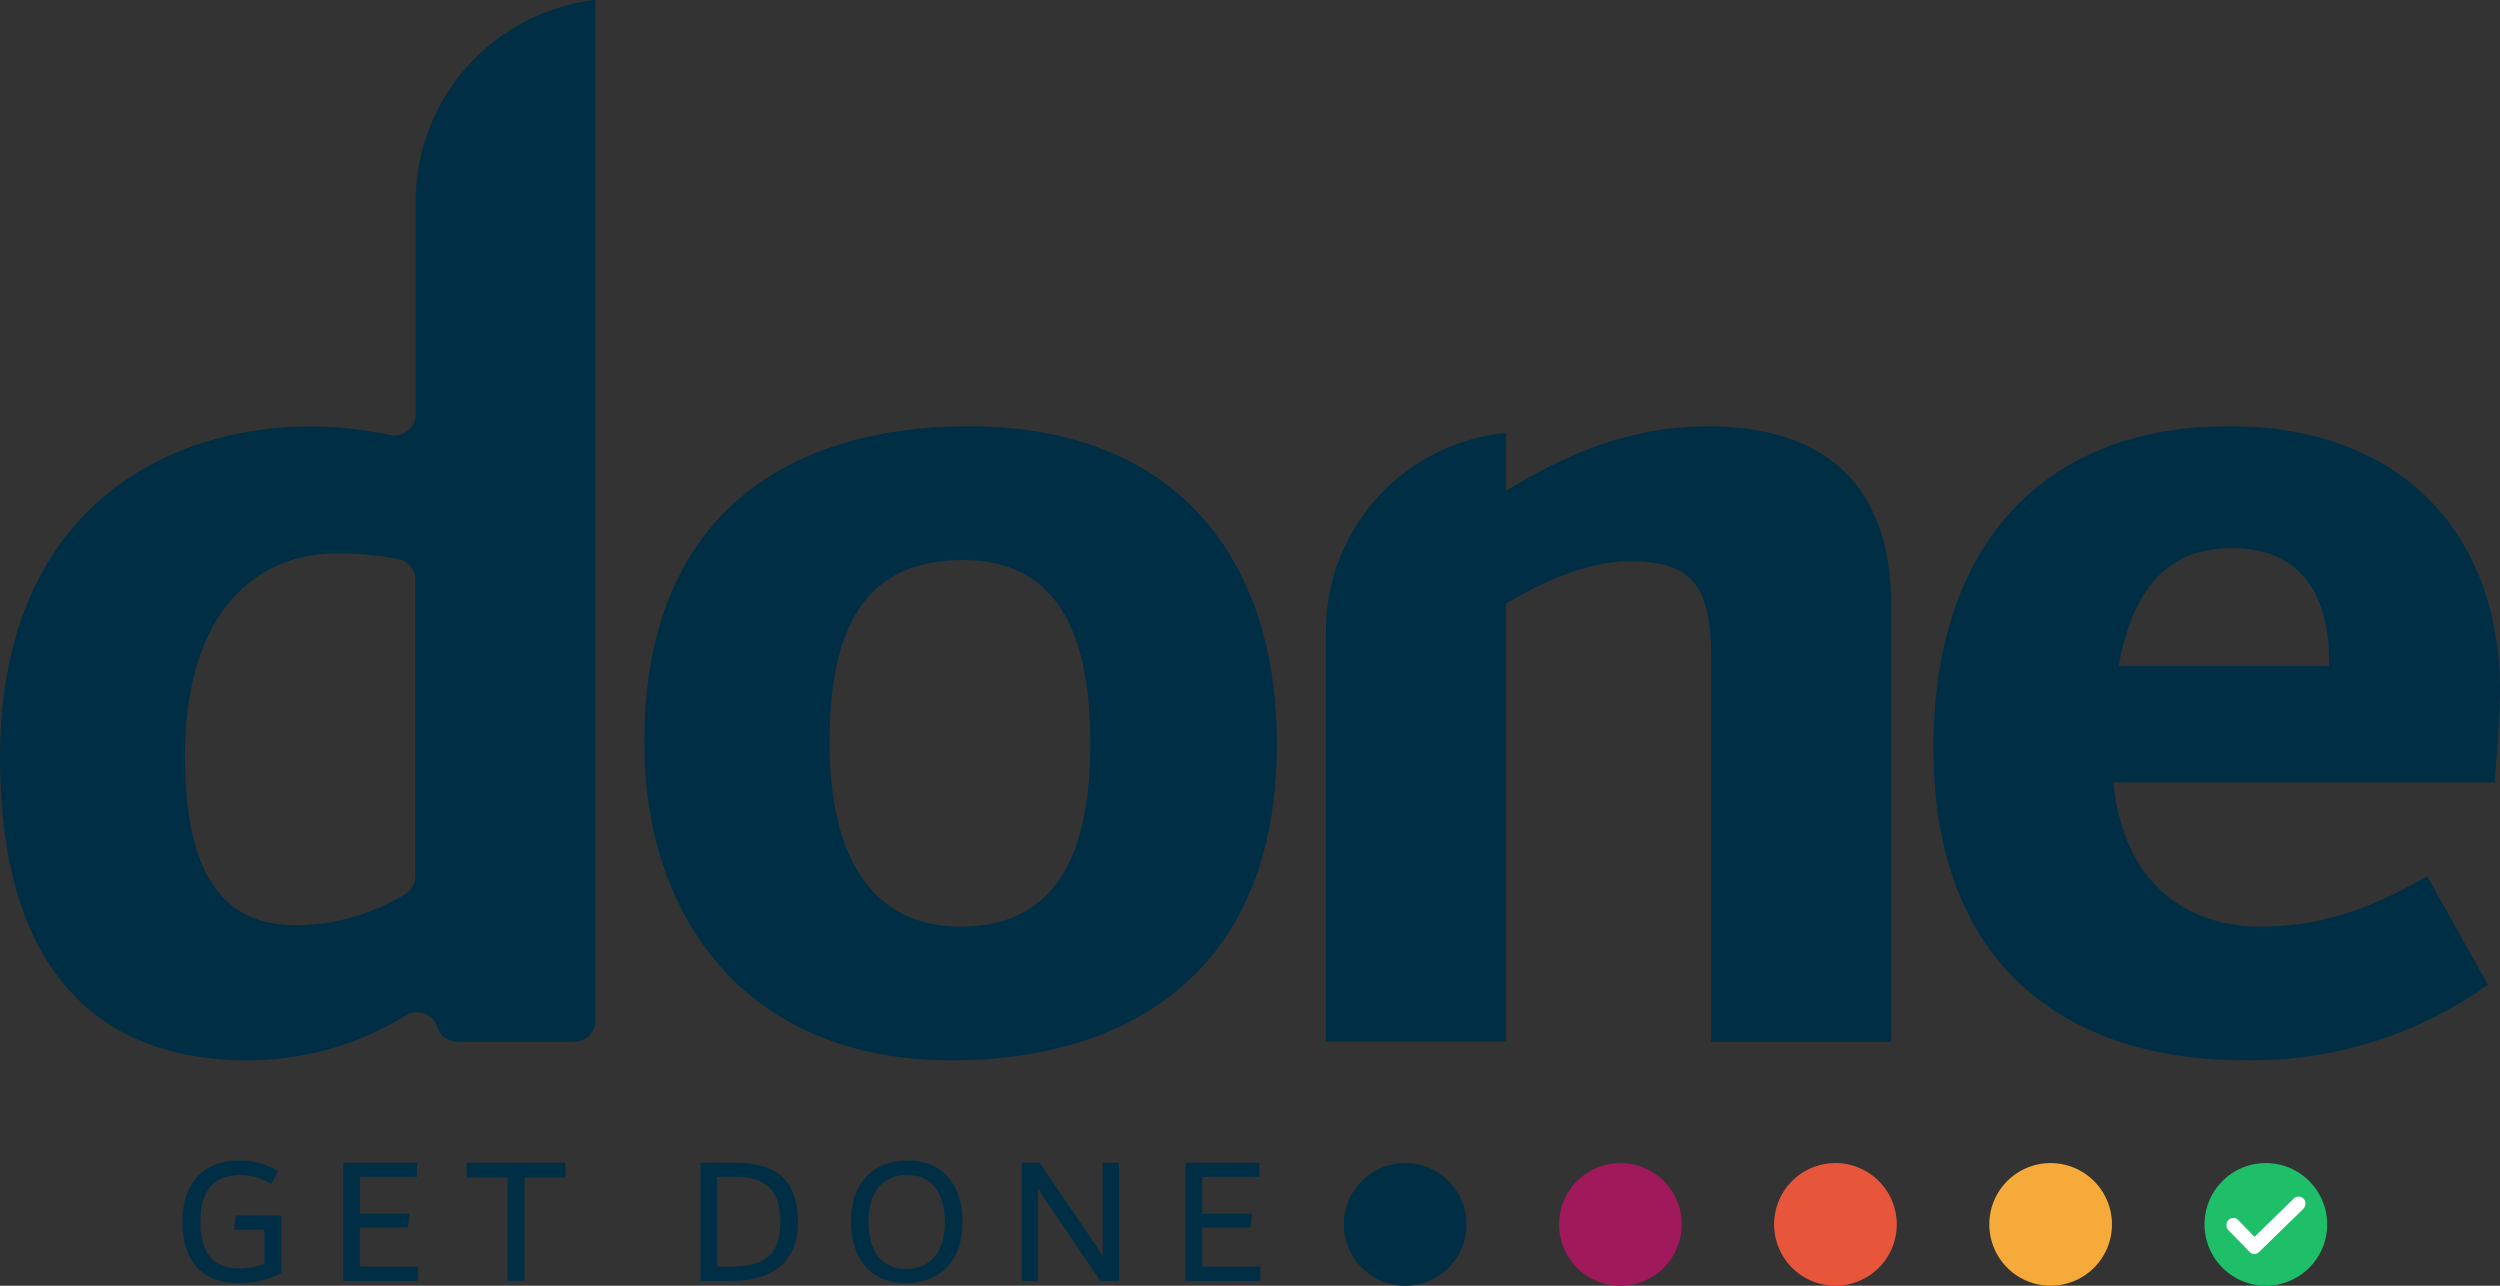
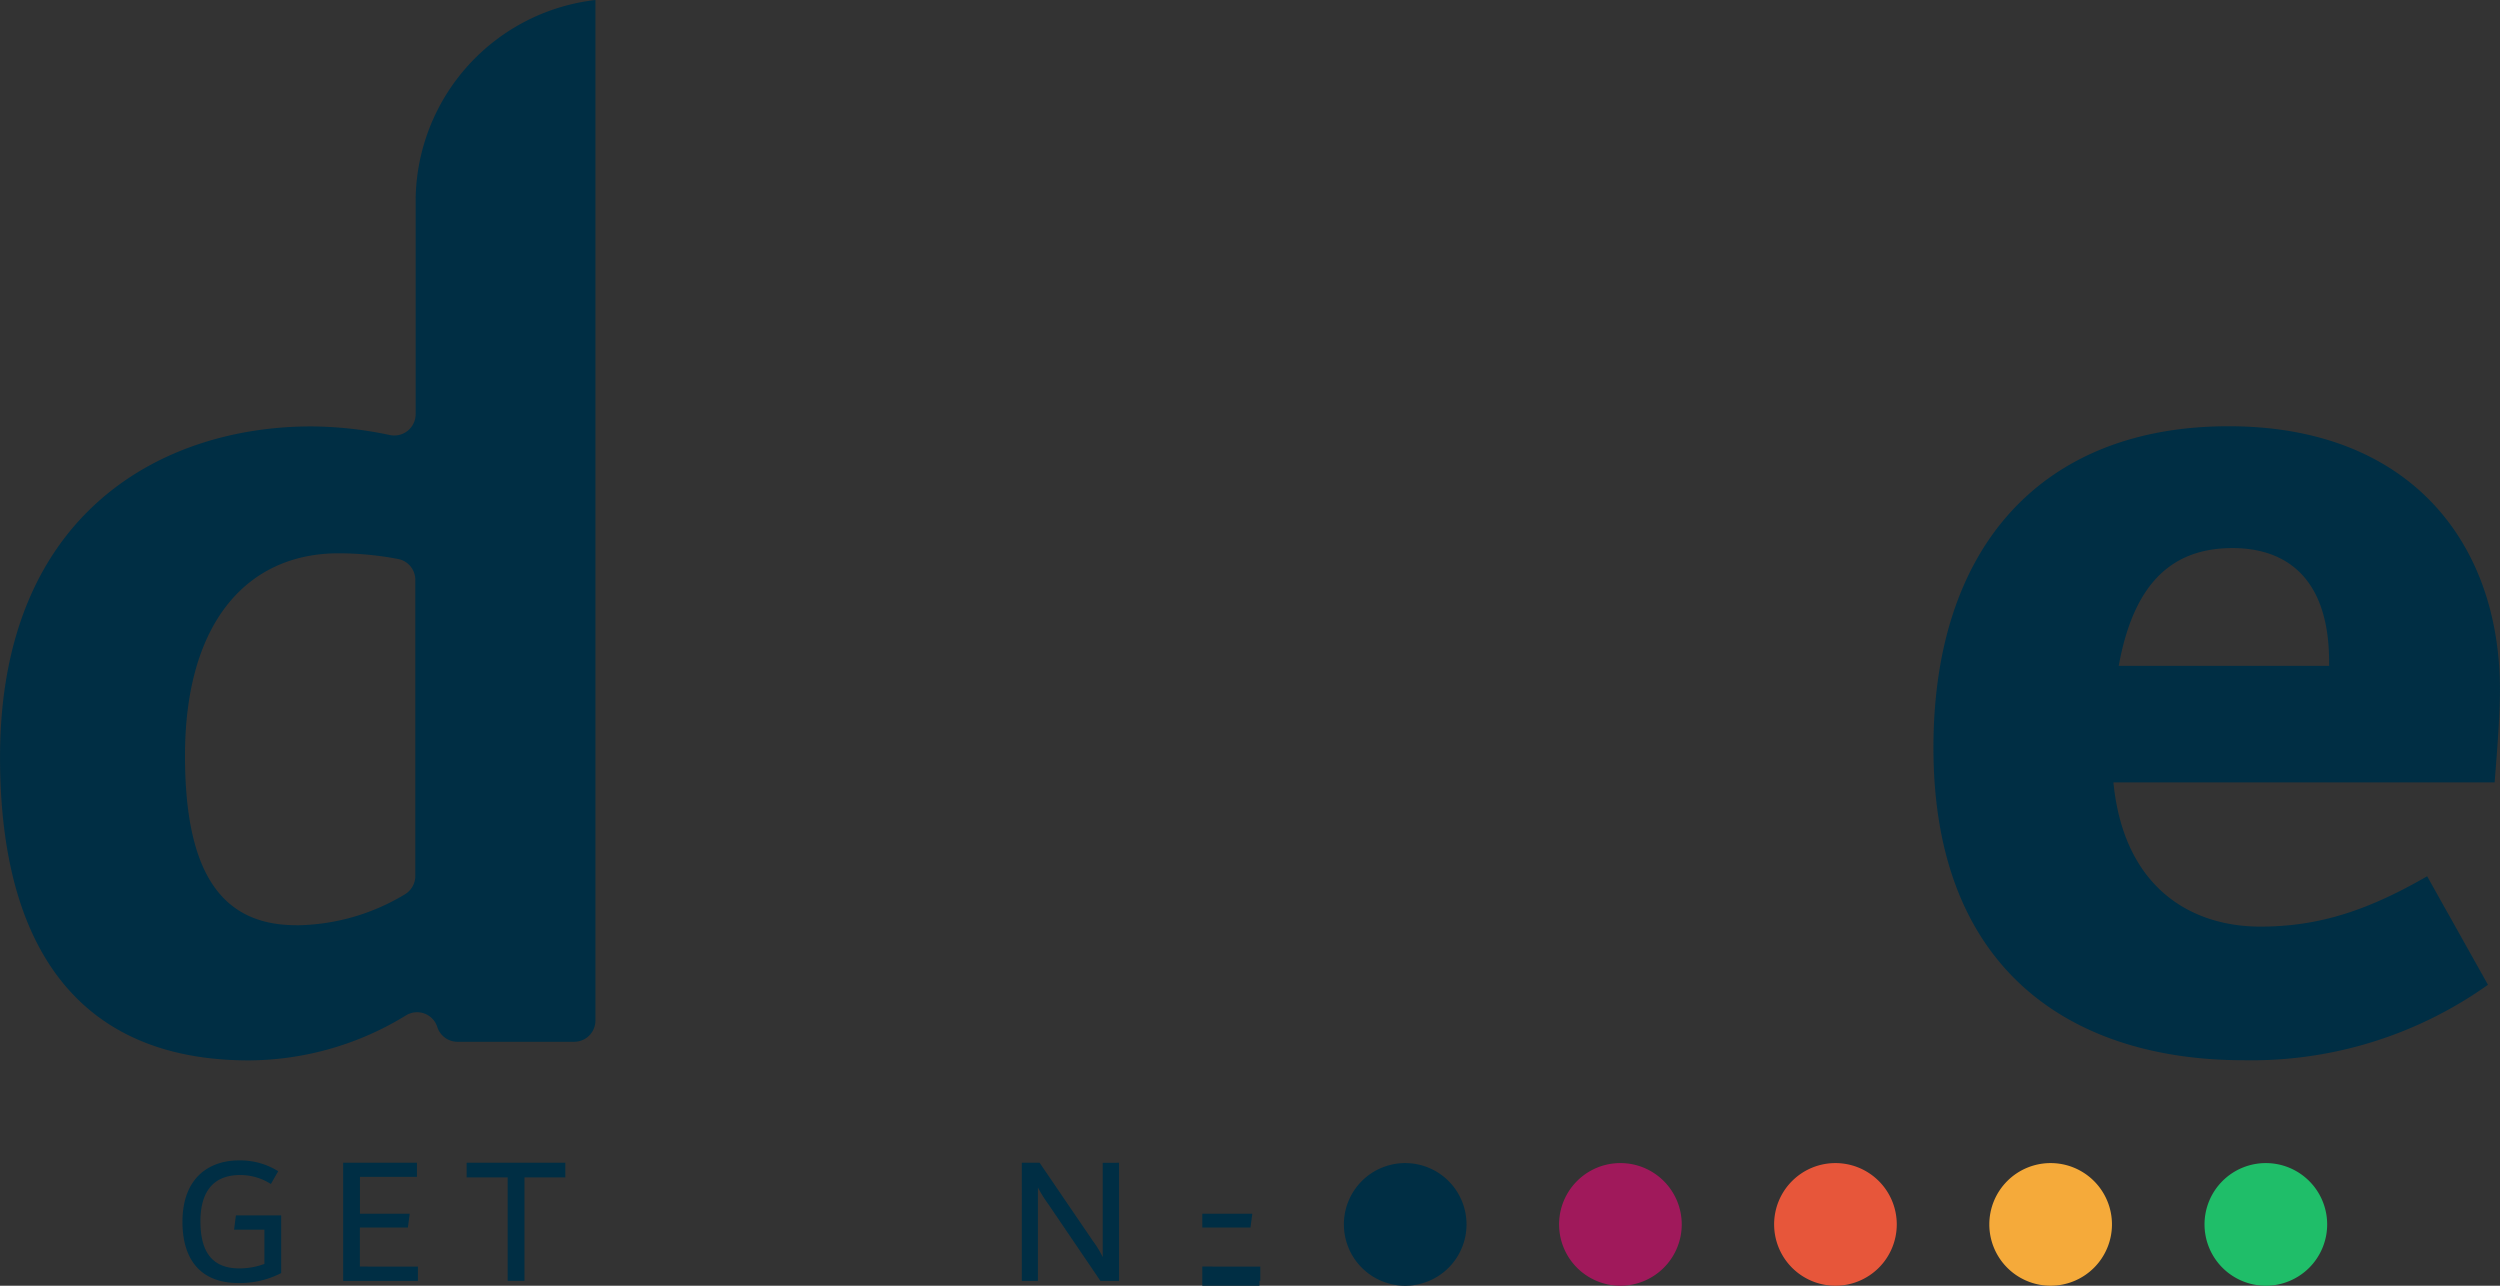
<svg xmlns="http://www.w3.org/2000/svg" width="190.805" height="98.129" viewBox="0 0 190.805 98.129">
  <rect x="0" y="0" width="190.805" height="98.129" fill="#333333" stroke="none" />
  <g id="Untitled-1" transform="translate(-309.805 -761.04)">
    <path id="Path_1" data-name="Path 1" d="M370.324,761.04v77.887a1.619,1.619,0,0,1-1.623,1.624h-8.9a1.621,1.621,0,0,1-1.547-1.129,1.615,1.615,0,0,0-2.384-.888,23.106,23.106,0,0,1-12,3.437c-12.632,0-18.987-8.181-18.987-23.134,0-18.784,12.531-25.252,23.743-25.252a29.549,29.549,0,0,1,6.012.659,1.632,1.632,0,0,0,1.966-1.585V776.171a15.5,15.5,0,0,1,13.723-15.131m-22.842,70.62a16.308,16.308,0,0,0,8.269-2.346,1.646,1.646,0,0,0,.824-1.421V805.3a1.62,1.62,0,0,0-1.332-1.6,24.405,24.405,0,0,0-4.528-.431c-6.874,0-11.719,5.149-11.719,15.461,0,8.992,2.828,12.924,8.485,12.924" transform="translate(-15.075 0)" fill="#002e44" />
-     <path id="Path_2" data-name="Path 2" d="M363.65,810.839c0-18.188,11.922-24.149,24.745-24.149,15.854,0,23.54,10.1,23.54,24.25,0,17.376-11.313,24.149-24.846,24.149-15.752,0-23.438-11.009-23.438-24.25m34.041,0c0-8.993-2.93-13.939-9.7-13.939-7.381,0-10.2,4.946-10.2,13.939,0,8.282,2.93,14.04,9.994,14.04,7.787,0,9.905-6.266,9.905-14.04" transform="translate(-4.673 6.882)" fill="#002e44" />
-     <path id="Path_3" data-name="Path 3" d="M447.805,800.337v33.331H434.069v-29.3c0-5.454-1.42-7.369-6.164-7.369-2.727,0-5.758,1.015-9.5,3.234v33.433H404.67V802.316A15.19,15.19,0,0,1,418.406,787.2v4.439c4.541-2.828,9.6-4.946,15.359-4.946,9.3.013,14.04,4.756,14.04,13.647" transform="translate(6.333 6.882)" fill="#002e44" />
    <path id="Path_4" data-name="Path 4" d="M484.061,813.87h-29.1c.812,8.181,6.063,11.009,11.212,11.009,4.452,0,8.18-1.218,12.734-3.843l4.642,8.282a31.127,31.127,0,0,1-18.682,5.758c-12.531,0-23.641-6.367-23.641-23.844,0-15.562,8.485-24.542,22.525-24.542,13.837,0,20.711,8.891,20.711,20.1,0,1.928-.2,4.553-.406,7.077m-28.689-8.891h16.057v-.3c0-6.57-3.437-8.688-7.369-8.688-4.743,0-7.572,2.828-8.688,8.992" transform="translate(16.143 6.882)" fill="#002e44" />
    <path id="Path_5" data-name="Path 5" d="M431.64,835.71a4.68,4.68,0,1,0,4.68-4.68,4.677,4.677,0,0,0-4.68,4.68" transform="translate(13.57 18.779)" fill="#e7563a" />
    <path id="Path_6" data-name="Path 6" d="M444.59,835.71a4.68,4.68,0,1,0,4.68-4.68,4.677,4.677,0,0,0-4.68,4.68" transform="translate(17.044 18.779)" fill="#f5aa3a" />
    <path id="Path_7" data-name="Path 7" d="M418.7,835.71a4.68,4.68,0,1,0,4.68-4.68,4.677,4.677,0,0,0-4.68,4.68" transform="translate(10.098 18.779)" fill="#a0195b" />
    <path id="Path_8" data-name="Path 8" d="M405.75,835.71a4.68,4.68,0,1,0,4.68-4.68,4.677,4.677,0,0,0-4.68,4.68" transform="translate(6.623 18.779)" fill="#002e44" />
    <path id="Path_9" data-name="Path 9" d="M457.54,835.71a4.68,4.68,0,1,0,4.68-4.68,4.677,4.677,0,0,0-4.68,4.68" transform="translate(20.519 18.779)" fill="#1fbe69" />
-     <path id="Path_10" data-name="Path 10" d="M464.72,833.99l-3.374,3.285a.5.5,0,0,1-.355.152.474.474,0,0,1-.368-.165l-1.611-1.649a.568.568,0,0,1,0-.774.513.513,0,0,1,.748,0L461,836.12l3.006-2.93a.525.525,0,0,1,.748.026.569.569,0,0,1-.038.774" transform="translate(20.873 19.32)" fill="#fff" />
    <path id="Path_11" data-name="Path 11" d="M343.394,835.068v4.4a6.92,6.92,0,0,1-3.234.761c-3.095,0-4.3-2-4.3-4.667,0-3.4,2.067-4.693,4.3-4.693a5.458,5.458,0,0,1,3.006.825l-.558.976a4.328,4.328,0,0,0-2.346-.685c-2.194,0-3.031,1.458-3.031,3.526,0,2.182.774,3.6,2.968,3.6a5.445,5.445,0,0,0,1.915-.343v-2.613H339.8l.139-1.091Z" transform="translate(-12.129 18.736)" fill="#002e44" />
    <path id="Path_12" data-name="Path 12" d="M351.237,838.937v1.091H345.53V831.01h5.631v1.078h-4.35V834.9h3.8l-.14,1.052h-3.665v2.98Z" transform="translate(-9.535 18.774)" fill="#002e44" />
    <path id="Path_13" data-name="Path 13" d="M360.494,832.126h-3.12v7.9h-1.281v-7.9H352.96V831.01h7.534Z" transform="translate(-7.541 18.774)" fill="#002e44" />
-     <path id="Path_14" data-name="Path 14" d="M374.475,835.512c0,3.133-2.042,4.515-4.972,4.515H367.03V831.01h2.714c2.93,0,4.731,1.23,4.731,4.5m-1.344,0c0-2.372-1.091-3.424-3.374-3.424H368.3v6.849h1.04c2.283,0,3.792-.634,3.792-3.425" transform="translate(-3.766 18.774)" fill="#002e44" />
-     <path id="Path_15" data-name="Path 15" d="M376.09,835.525c0-3.26,2.029-4.655,4.3-4.655,2.765,0,4.211,1.928,4.211,4.706,0,3.26-2.029,4.655-4.3,4.655-2.778,0-4.211-1.928-4.211-4.705m7.166.076c0-2.131-.9-3.627-2.866-3.627-2.017,0-2.968,1.484-2.968,3.552,0,2.131.9,3.627,2.866,3.627,2.017,0,2.968-1.5,2.968-3.551" transform="translate(-1.335 18.736)" fill="#002e44" />
    <path id="Path_16" data-name="Path 16" d="M393.79,831.01v9.018h-1.421l-3.97-5.847a10.3,10.3,0,0,1-.8-1.281v7.128h-1.23V831.01h1.357l4.071,5.974a7.278,7.278,0,0,1,.748,1.23v-7.2Z" transform="translate(1.423 18.774)" fill="#002e44" />
-     <path id="Path_17" data-name="Path 17" d="M401.927,838.937v1.091H396.22V831.01h5.644v1.078H397.5V834.9h3.818l-.14,1.052H397.5v2.98Z" transform="translate(4.066 18.774)" fill="#002e44" />
+     <path id="Path_17" data-name="Path 17" d="M401.927,838.937v1.091H396.22h5.644v1.078H397.5V834.9h3.818l-.14,1.052H397.5v2.98Z" transform="translate(4.066 18.774)" fill="#002e44" />
  </g>
</svg>